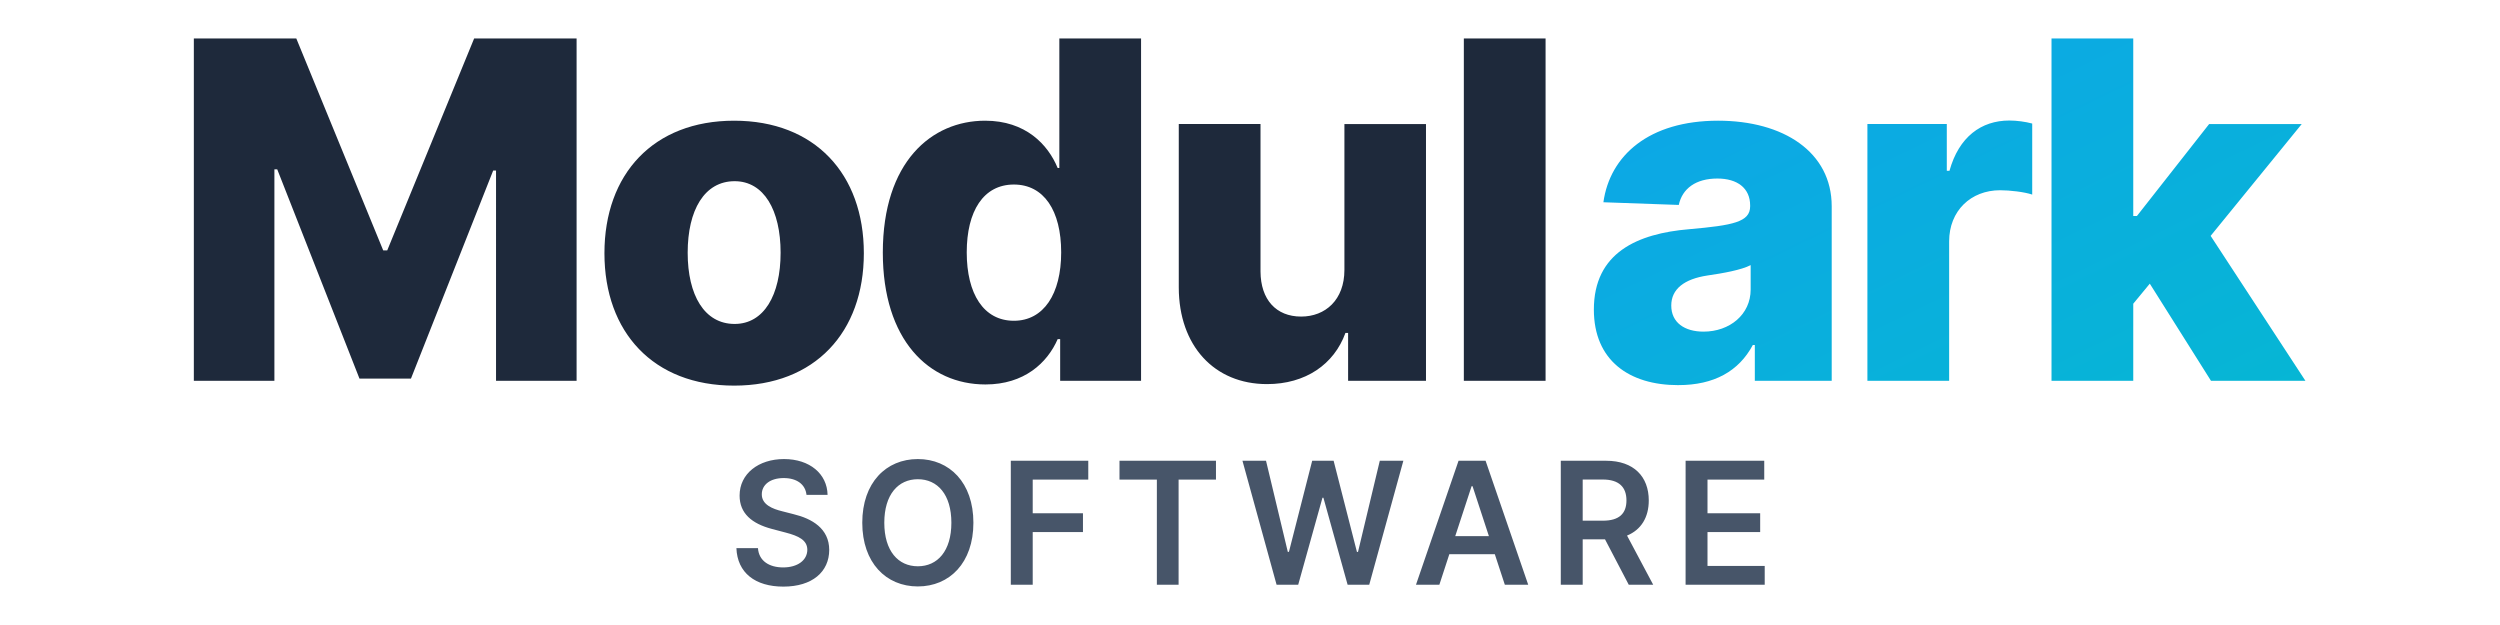
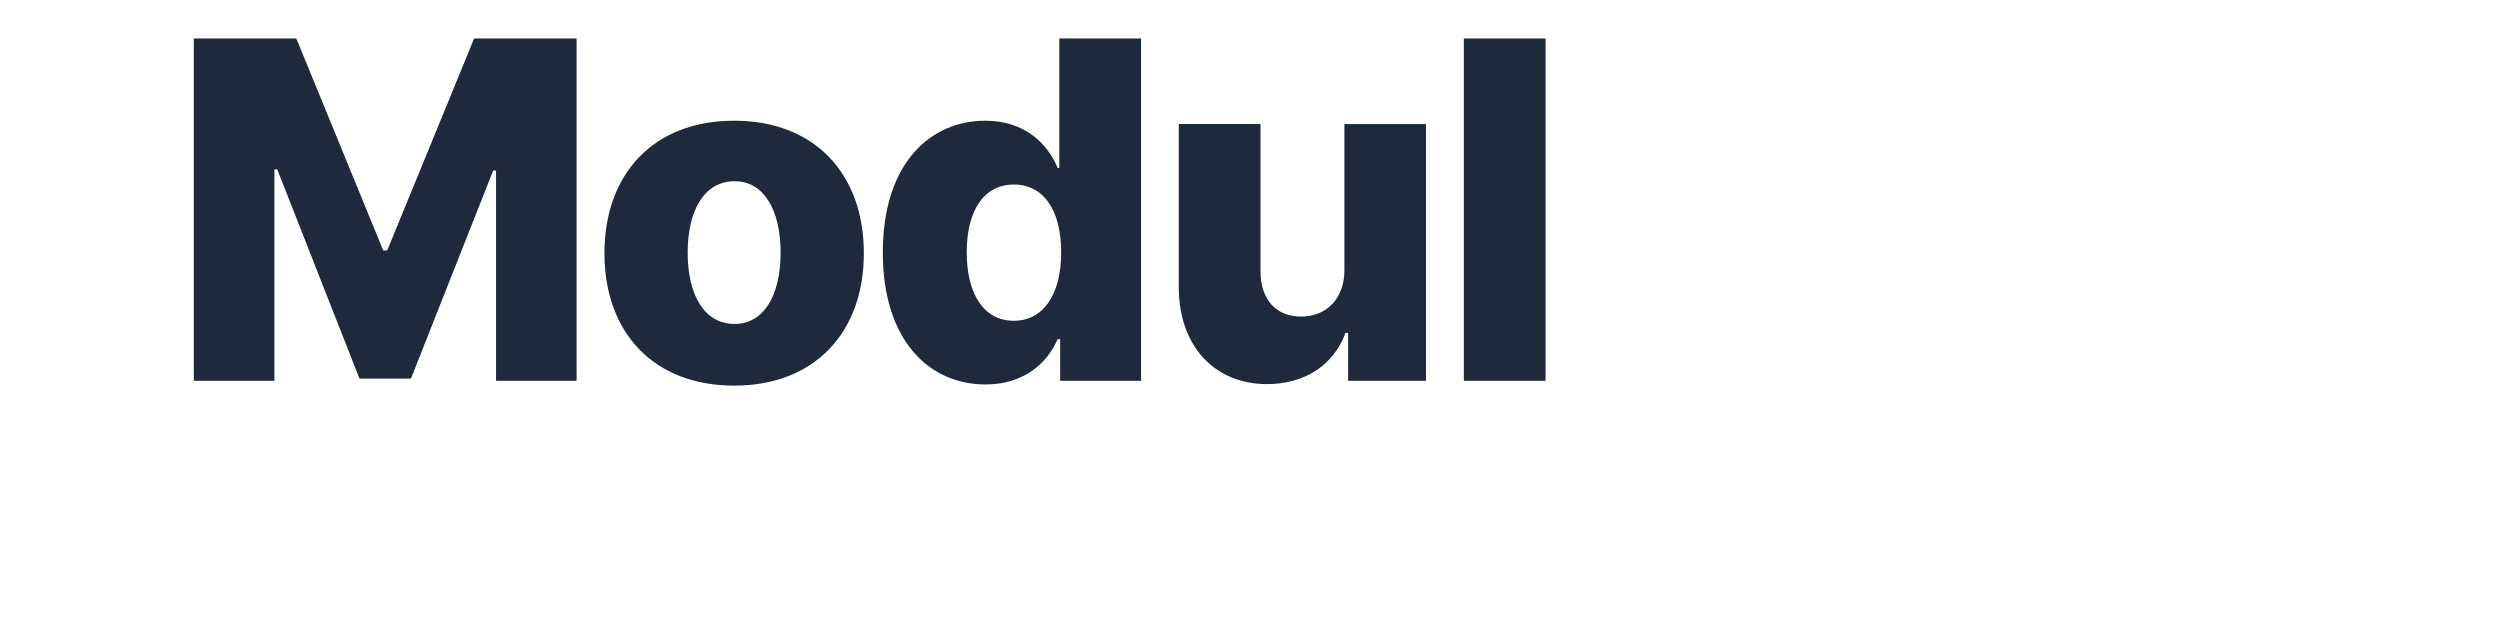
<svg xmlns="http://www.w3.org/2000/svg" xmlns:xlink="http://www.w3.org/1999/xlink" width="400" height="100" viewBox="0 0 400 100" version="1.1" id="svg4">
  <defs id="defs2">
    <linearGradient id="gradient2" x1="0%" y1="0%" x2="100%" y2="100%">
      <stop offset="0%" style="stop-color:#0ea5e9;stop-opacity:1" id="stop1" />
      <stop offset="100%" style="stop-color:#06b6d4;stop-opacity:1" id="stop2" />
    </linearGradient>
    <linearGradient xlink:href="#gradient2" id="linearGradient4" x1="96.981" y1="38.292" x2="130.747" y2="72.057" gradientTransform="matrix(1.433,0,0,0.698,-22,0)" gradientUnits="userSpaceOnUse" />
  </defs>
  <g id="g2" transform="matrix(1.188,0,0,1.188,-37.627,-4.515)">
    <g id="g1" transform="matrix(1.981,0,0,1.981,14.67,-43.966)">
      <path d="M 21.761,26.727 V 50 h 5.477 V 35.625 h 0.193 l 5.591,14.227 h 3.5 l 5.591,-14.148 h 0.193 V 50 h 5.477 V 26.727 H 40.818 L 34.909,41.136 H 34.636 L 28.727,26.727 Z m 36.733,23.602 c 5.489,0 8.818,-3.625 8.818,-9 0,-5.386 -3.33,-9.011 -8.818,-9.011 -5.489,0 -8.818,3.625 -8.818,9.011 0,5.375 3.33,9 8.818,9 z m 0.034,-4.193 c -2.057,0 -3.193,-1.955 -3.193,-4.841 0,-2.898 1.136,-4.864 3.193,-4.864 1.989,0 3.125,1.966 3.125,4.864 0,2.886 -1.136,4.841 -3.125,4.841 z M 75.58,50.25 c 2.636,0 4.205,-1.466 4.909,-3.08 h 0.17 V 50 h 5.5 V 26.727 H 80.603 v 8.807 h -0.114 c -0.659,-1.602 -2.182,-3.216 -4.932,-3.216 -3.648,0 -6.955,2.807 -6.955,8.966 0,5.943 3.125,8.966 6.977,8.966 z m 1.932,-4.33 c -2.057,0 -3.205,-1.83 -3.205,-4.648 0,-2.807 1.136,-4.614 3.205,-4.614 2.034,0 3.216,1.761 3.216,4.614 0,2.83 -1.193,4.648 -3.216,4.648 z m 22.472,-3.455 c 0,2.034 -1.295,3.17 -2.943,3.17 -1.705,0 -2.75,-1.159 -2.761,-3.057 v -10.034 h -5.557 v 11.125 c 0.011,3.943 2.409,6.557 6,6.557 2.614,0 4.557,-1.341 5.33,-3.477 h 0.182 V 50 h 5.295 V 32.545 H 99.984 Z M 113.66,26.727 h -5.557 V 50 h 5.557 z" id="text2" style="font-weight:800;font-size:32px;font-family:Inter, '-apple-system', BlinkMacSystemFont, 'Segoe UI', Roboto, sans-serif;letter-spacing:-0.03em;fill:#1e293b" aria-label="Modul" />
-       <path d="m 122.682,50.295 c 2.432,0 4.114,-0.943 5.068,-2.727 h 0.136 V 50 h 5.227 V 38.136 c 0,-3.693 -3.284,-5.818 -7.727,-5.818 -4.693,0 -7.352,2.364 -7.795,5.545 l 5.125,0.182 c 0.239,-1.114 1.159,-1.795 2.625,-1.795 1.364,0 2.227,0.659 2.227,1.83 v 0.057 c 0,1.068 -1.159,1.295 -4.136,1.557 -3.534,0.295 -6.489,1.602 -6.489,5.466 0,3.455 2.398,5.136 5.739,5.136 z m 1.716,-3.636 c -1.284,0 -2.193,-0.614 -2.193,-1.773 0,-1.125 0.886,-1.807 2.466,-2.045 1.034,-0.148 2.307,-0.375 2.932,-0.705 v 1.659 c 0,1.705 -1.432,2.864 -3.205,2.864 z M 135.54,50 h 5.557 v -9.477 c 0,-2.08 1.477,-3.477 3.466,-3.477 0.659,0 1.648,0.114 2.182,0.295 v -4.83 c -0.466,-0.125 -1.045,-0.205 -1.557,-0.205 -1.909,0 -3.432,1.114 -4.068,3.42 h -0.182 v -3.182 h -5.398 z m 12.517,0 h 5.557 v -5.239 l 1.125,-1.364 L 158.898,50 h 6.42 l -6.443,-9.852 6.193,-7.602 h -6.295 l -4.909,6.25 h -0.25 V 26.727 h -5.557 z" id="text3" style="font-weight:800;font-size:32px;font-family:Inter, '-apple-system', BlinkMacSystemFont, 'Segoe UI', Roboto, sans-serif;letter-spacing:-0.03em;fill:url(#linearGradient4)" aria-label="ark" />
    </g>
-     <path d="m 141.996,69.541 h 2.873 c -0.056,-2.785 -2.431,-4.757 -5.94,-4.757 -3.461,0 -6.061,1.948 -6.053,4.862 0,2.366 1.682,3.727 4.395,4.427 l 1.875,0.483 c 1.779,0.451 2.954,1.006 2.962,2.286 -0.008,1.409 -1.344,2.35 -3.292,2.35 -1.867,0 -3.316,-0.837 -3.437,-2.568 h -2.938 c 0.121,3.276 2.56,5.119 6.399,5.119 3.952,0 6.246,-1.972 6.254,-4.878 -0.008,-2.857 -2.366,-4.161 -4.846,-4.749 l -1.545,-0.386 c -1.352,-0.322 -2.817,-0.893 -2.801,-2.27 0.008,-1.24 1.119,-2.149 2.986,-2.149 1.779,0 2.954,0.829 3.107,2.23 z m 22.751,3.711 c 0,-5.328 -3.252,-8.468 -7.574,-8.468 -4.33,0 -7.574,3.139 -7.574,8.468 0,5.32 3.244,8.468 7.574,8.468 4.322,0 7.574,-3.139 7.574,-8.468 z m -3.002,0 c 0,3.751 -1.883,5.787 -4.572,5.787 -2.68,0 -4.572,-2.036 -4.572,-5.787 0,-3.751 1.892,-5.787 4.572,-5.787 2.688,0 4.572,2.036 4.572,5.787 z m 8.102,8.242 h 2.986 v -7.003 h 6.85 v -2.503 h -6.85 v -4.475 h 7.574 v -2.503 h -10.56 z m 14.815,-13.981 h 5.095 v 13.981 h 2.962 V 67.513 h 5.095 v -2.503 h -13.152 z m 21.415,13.981 h 2.946 l 3.308,-11.566 h 0.129 l 3.3,11.566 h 2.946 l 4.652,-16.484 h -3.212 l -2.97,12.122 h -0.145 l -3.179,-12.122 h -2.922 l -3.171,12.114 h -0.153 l -2.97,-12.114 h -3.212 z m 22.188,0 1.36,-4.065 h 6.198 l 1.368,4.065 h 3.187 l -5.811,-16.484 h -3.686 l -5.803,16.484 z m 2.165,-6.463 2.23,-6.64 h 0.129 l 2.23,6.64 z m 14.388,6.463 h 2.986 v -6.037 h 3.043 l 3.236,6.037 h 3.332 l -3.566,-6.536 c 1.94,-0.781 2.962,-2.439 2.962,-4.676 0,-3.147 -2.028,-5.272 -5.811,-5.272 h -6.182 z m 2.986,-8.516 v -5.473 h 2.737 c 2.23,0 3.228,1.022 3.228,2.777 0,1.755 -0.998,2.696 -3.212,2.696 z m 14.026,8.516 h 10.786 v -2.503 h -7.799 v -4.499 h 7.18 v -2.503 h -7.18 v -4.475 h 7.735 V 65.009 H 261.832 Z" id="text4" style="font-weight:500;font-size:22.666px;font-family:Inter, '-apple-system', BlinkMacSystemFont, 'Segoe UI', Roboto, sans-serif;letter-spacing:0.1em;fill:#475569;stroke-width:1.417" transform="scale(0.988,1.013)" aria-label="SOFTWARE" />
  </g>
</svg>